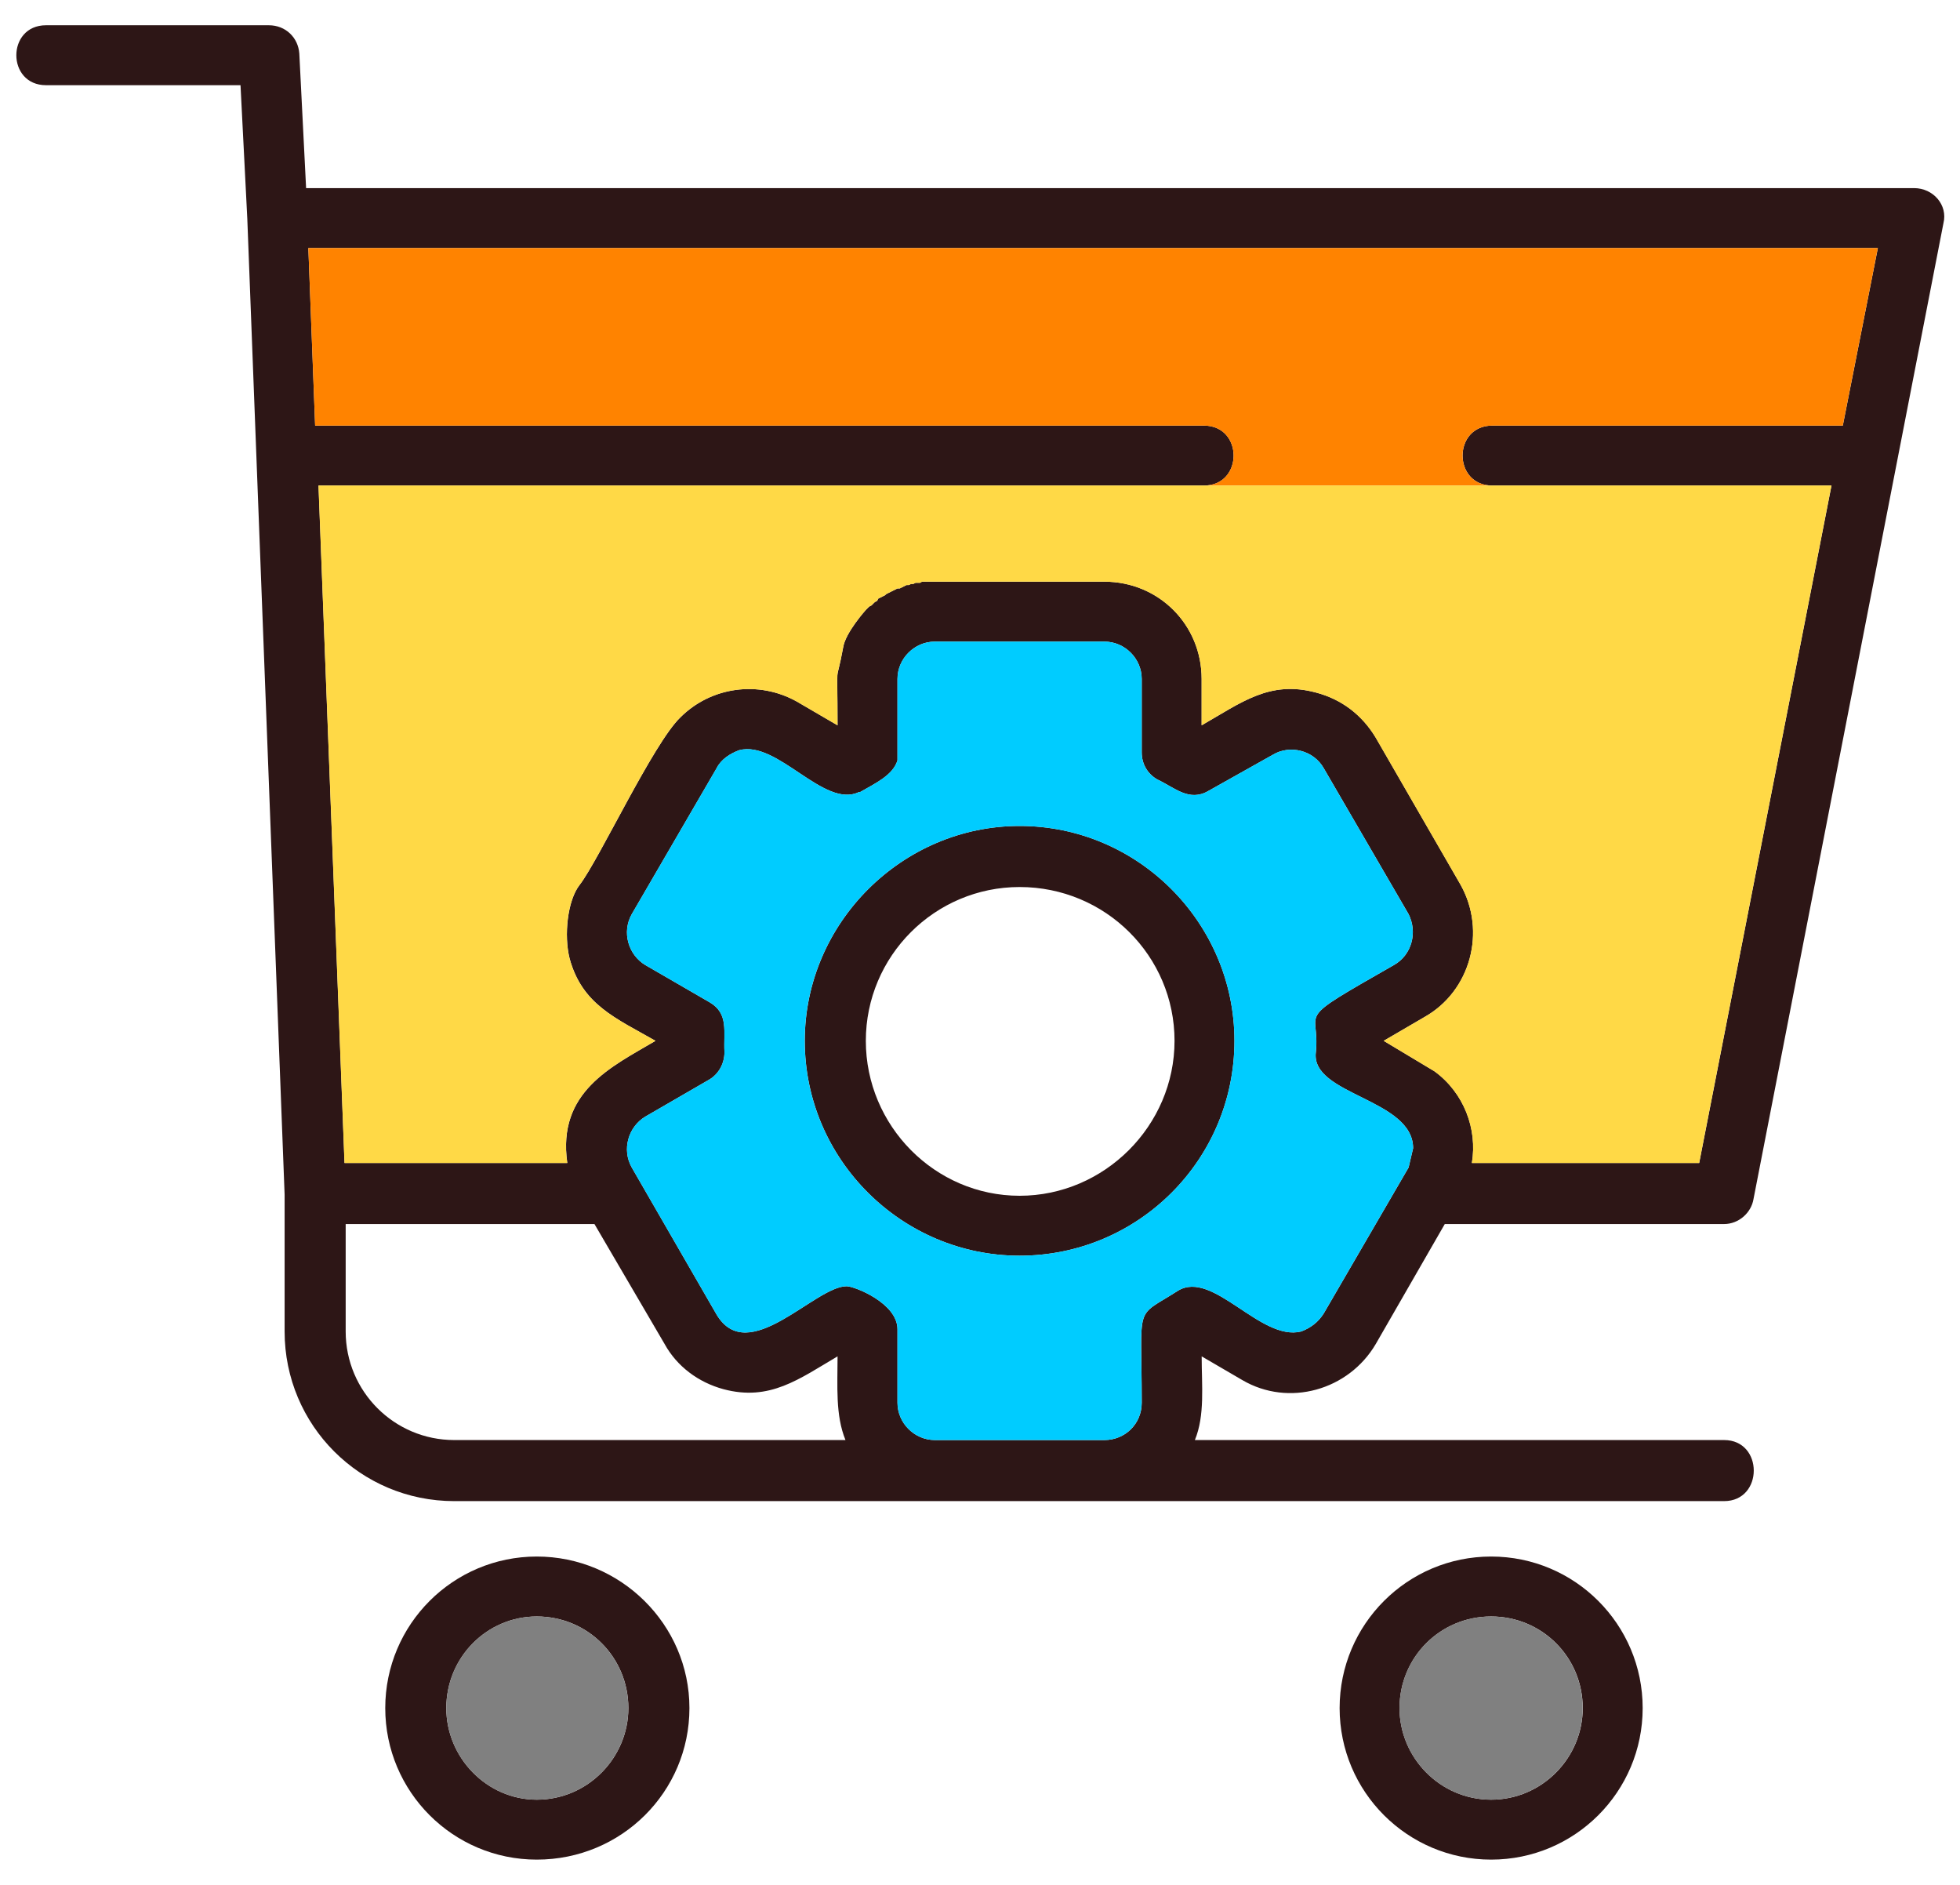
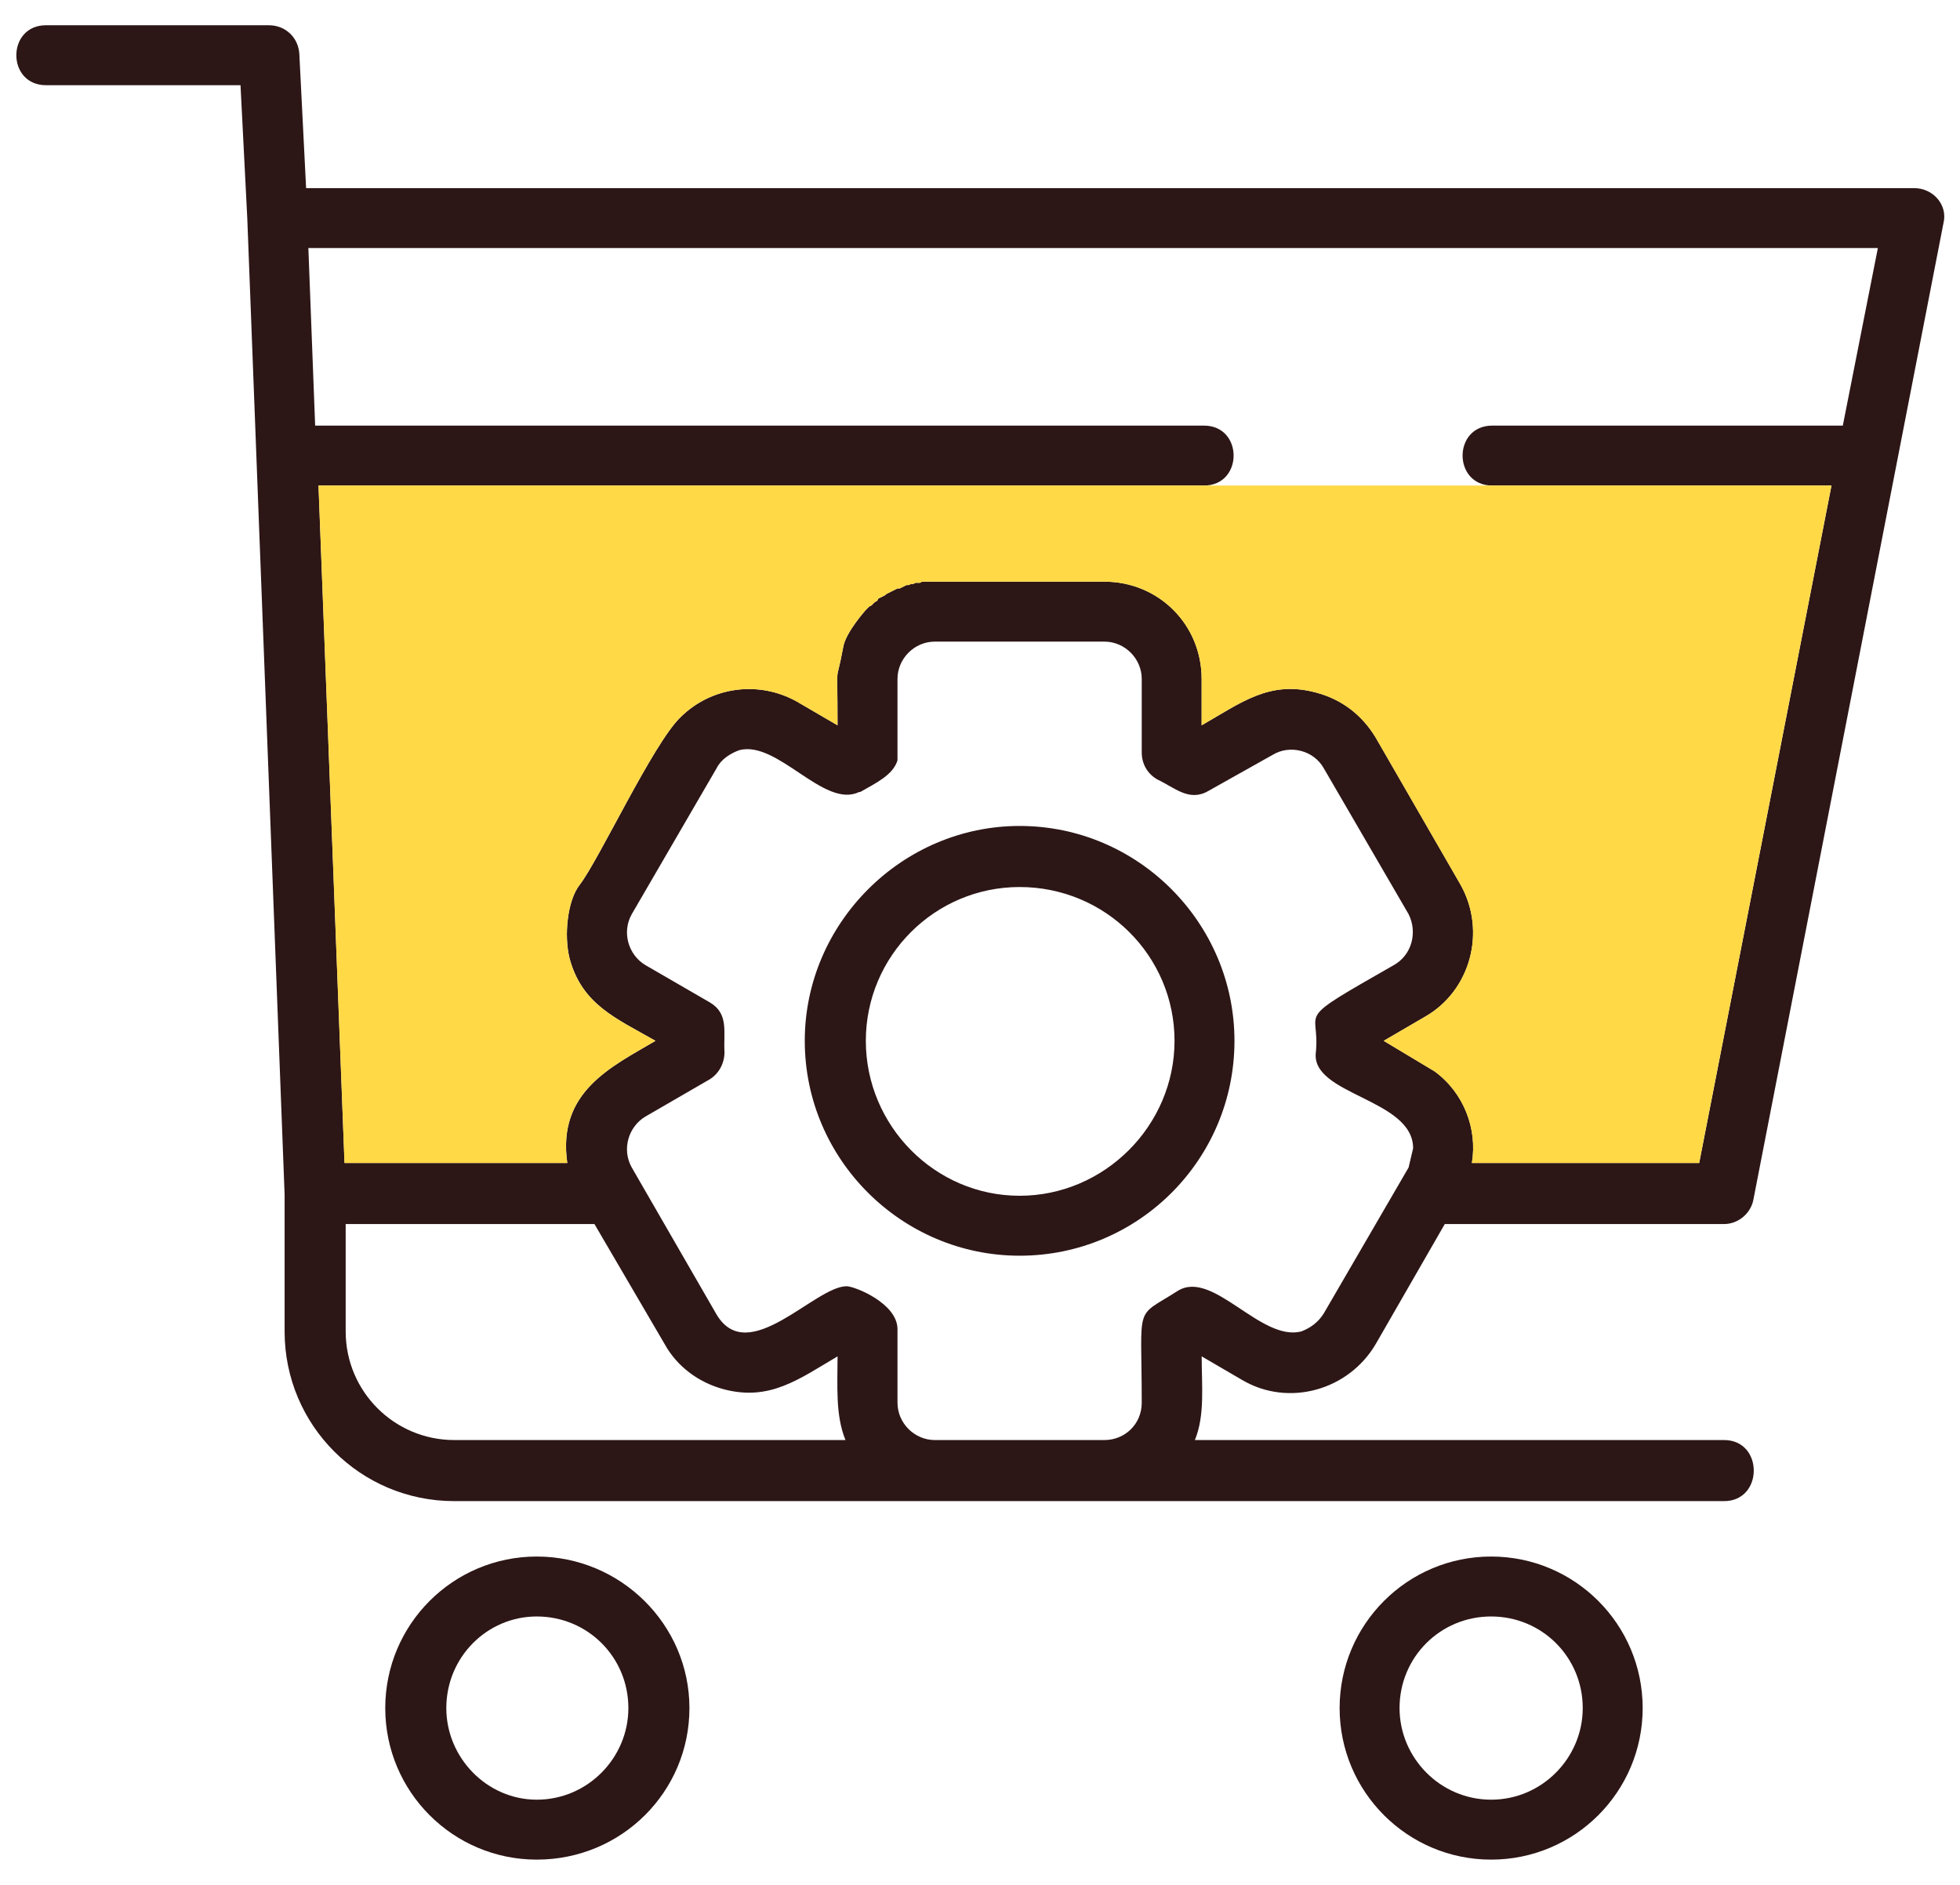
<svg xmlns="http://www.w3.org/2000/svg" width="52" height="50" viewBox="0 0 52 50" fill="none">
  <path fill-rule="evenodd" clip-rule="evenodd" d="M29.301 39.82H12.051C9.561 39.82 7.551 37.81 7.551 35.32V31.69L6.561 5.8L6.381 2.26H1.221C0.171 2.26 0.171 0.67 1.221 0.67H7.131C7.581 0.67 7.911 1 7.941 1.42L8.121 4.99H50.781C51.291 4.99 51.681 5.44 51.561 5.92L46.521 31.81C46.461 32.17 46.131 32.47 45.741 32.47H38.331L36.501 35.65C35.781 36.88 34.191 37.33 32.961 36.61L31.881 35.98C31.881 36.76 31.971 37.54 31.701 38.2H45.741C46.791 38.2 46.791 39.82 45.741 39.82H29.301ZM39.561 49.33C37.341 49.33 35.541 47.53 35.541 45.31C35.541 43.09 37.341 41.29 39.561 41.29C41.781 41.29 43.581 43.09 43.581 45.31C43.581 47.53 41.781 49.33 39.561 49.33ZM39.561 42.88C38.211 42.88 37.131 43.96 37.131 45.31C37.131 46.63 38.211 47.74 39.561 47.74C40.911 47.74 41.991 46.63 41.991 45.31C41.991 43.96 40.911 42.88 39.561 42.88ZM14.241 49.33C12.021 49.33 10.221 47.53 10.221 45.31C10.221 43.09 12.021 41.29 14.241 41.29C16.461 41.29 18.291 43.09 18.291 45.31C18.291 47.53 16.491 49.33 14.241 49.33ZM14.241 42.88C12.921 42.88 11.841 43.96 11.841 45.31C11.841 46.63 12.921 47.74 14.241 47.74C15.591 47.74 16.671 46.63 16.671 45.31C16.671 43.96 15.591 42.88 14.241 42.88ZM22.431 38.2C22.161 37.54 22.221 36.76 22.221 35.98C21.201 36.58 20.421 37.18 19.191 36.85C18.531 36.67 17.961 36.25 17.631 35.65L15.771 32.47H9.171V35.32C9.171 36.91 10.461 38.2 12.051 38.2H22.431ZM48.591 12.88H39.591C38.541 12.88 38.541 11.29 39.591 11.29H48.891L49.821 6.58H8.181L8.361 11.29H31.941C32.991 11.29 32.991 12.88 31.941 12.88H8.451L9.141 30.85H15.051C14.781 28.96 16.221 28.3 17.391 27.61C16.341 27.01 15.441 26.65 15.111 25.42C14.961 24.82 15.051 23.89 15.381 23.47C15.891 22.81 17.331 19.72 18.051 19.03C18.861 18.22 20.121 18.04 21.141 18.61L22.221 19.24C22.221 17.32 22.161 18.31 22.371 17.17C22.431 16.78 22.971 16.18 22.971 16.18L23.031 16.12L23.061 16.09L23.121 16.06L23.181 16L23.211 15.97L23.271 15.94L23.301 15.88L23.361 15.85L23.421 15.82L23.481 15.79L23.511 15.76L23.571 15.73L23.631 15.7L23.691 15.67L23.751 15.64L23.811 15.61H23.871L23.931 15.58L23.991 15.55L24.051 15.52H24.111L24.171 15.49H24.231L24.291 15.46H24.351H24.411C24.441 15.43 24.471 15.43 24.471 15.43H24.561H24.621H24.681H24.741H24.801H29.301C30.741 15.43 31.881 16.57 31.881 18.01V19.24C32.931 18.64 33.681 18.04 34.911 18.37C35.601 18.55 36.141 18.97 36.501 19.57L38.751 23.47C39.441 24.7 39.021 26.29 37.791 26.98L36.711 27.61L38.061 28.42C38.841 28.99 39.201 29.95 39.051 30.85H45.081L48.591 12.88ZM37.491 30.46C37.491 29.14 34.761 29.05 34.911 27.91C35.031 26.71 34.251 27.16 36.981 25.6C37.461 25.33 37.611 24.73 37.371 24.25L35.121 20.38C34.851 19.9 34.221 19.75 33.771 20.02L32.061 20.98C31.551 21.28 31.161 20.89 30.711 20.68C30.441 20.53 30.291 20.26 30.291 19.96V18.01C30.291 17.47 29.841 17.02 29.301 17.02H24.801C24.261 17.02 23.811 17.47 23.811 18.01V20.17C23.691 20.56 23.241 20.77 22.821 21.01H22.791C21.861 21.46 20.631 19.63 19.611 19.9C19.371 19.99 19.131 20.14 19.011 20.38L16.761 24.25C16.491 24.73 16.671 25.33 17.121 25.6L18.831 26.59C19.341 26.89 19.191 27.37 19.221 27.91C19.221 28.21 19.071 28.48 18.831 28.63L17.121 29.62C16.671 29.89 16.491 30.49 16.761 30.97L19.011 34.87C19.851 36.28 21.621 34.12 22.461 34.12C22.671 34.12 23.811 34.57 23.811 35.26V37.21C23.811 37.75 24.261 38.2 24.801 38.2H29.301C29.841 38.2 30.291 37.78 30.291 37.21C30.291 34.51 30.081 34.99 31.251 34.24C32.181 33.67 33.441 35.59 34.521 35.32C34.761 35.23 34.971 35.08 35.121 34.84L37.371 30.97L37.491 30.46ZM27.051 33.31C23.931 33.31 21.351 30.76 21.351 27.61C21.351 24.49 23.931 21.91 27.051 21.91C30.201 21.91 32.751 24.49 32.751 27.61C32.751 30.76 30.201 33.31 27.051 33.31ZM27.051 23.53C24.801 23.53 22.971 25.36 22.971 27.61C22.971 29.86 24.801 31.72 27.051 31.72C29.301 31.72 31.161 29.86 31.161 27.61C31.161 25.36 29.331 23.53 27.051 23.53Z" fill="#2D1616" />
-   <path fill-rule="evenodd" clip-rule="evenodd" d="M8.36 11.29H31.94C32.99 11.29 32.99 12.88 31.94 12.88H39.59C38.54 12.88 38.54 11.29 39.59 11.29H48.89L49.82 6.58H8.18L8.36 11.29Z" fill="#FF8300" />
  <path fill-rule="evenodd" clip-rule="evenodd" d="M31.939 12.88H8.449L9.139 30.85H15.049C14.779 28.96 16.219 28.3 17.389 27.61C16.339 27.01 15.439 26.65 15.109 25.42C14.959 24.82 15.049 23.89 15.379 23.47C15.889 22.81 17.329 19.72 18.049 19.03C18.859 18.22 20.119 18.04 21.139 18.61L22.219 19.24C22.219 17.32 22.159 18.31 22.369 17.17C22.429 16.78 22.969 16.18 22.969 16.18L23.029 16.12L23.059 16.09L23.119 16.06L23.179 16L23.209 15.97L23.269 15.94L23.299 15.88L23.359 15.85L23.419 15.82L23.479 15.79L23.509 15.76L23.569 15.73L23.629 15.7L23.689 15.67L23.749 15.64L23.809 15.61H23.869L23.929 15.58L23.989 15.55L24.049 15.52H24.109L24.169 15.49H24.229L24.289 15.46H24.349H24.409L24.469 15.43H24.559H24.619H24.679H24.739H24.799H29.299C30.739 15.43 31.879 16.57 31.879 18.01V19.24C32.929 18.64 33.679 18.04 34.909 18.37C35.599 18.55 36.139 18.97 36.499 19.57L38.749 23.47C39.439 24.7 39.019 26.29 37.789 26.98L36.709 27.61L38.059 28.42C38.839 28.99 39.199 29.95 39.049 30.85H45.079L48.589 12.88H39.589H31.939Z" fill="#FFD946" />
-   <path fill-rule="evenodd" clip-rule="evenodd" d="M29.3 17.02H24.8C24.26 17.02 23.81 17.47 23.81 18.01V20.17C23.69 20.56 23.24 20.77 22.82 21.01H22.79C21.86 21.46 20.63 19.63 19.61 19.9C19.37 19.99 19.13 20.14 19.01 20.38L16.76 24.25C16.49 24.73 16.67 25.33 17.12 25.6L18.83 26.59C19.34 26.89 19.19 27.37 19.22 27.91C19.22 28.21 19.07 28.48 18.83 28.63L17.12 29.62C16.67 29.89 16.49 30.49 16.76 30.97L19.01 34.87C19.85 36.28 21.62 34.12 22.46 34.12C22.67 34.12 23.81 34.57 23.81 35.26V37.21C23.81 37.75 24.26 38.2 24.8 38.2H29.3C29.84 38.2 30.29 37.78 30.29 37.21C30.29 34.51 30.08 34.99 31.25 34.24C32.18 33.67 33.44 35.59 34.52 35.32C34.76 35.23 34.97 35.08 35.12 34.84L37.37 30.97L37.49 30.46C37.49 29.14 34.76 29.05 34.91 27.91C35.03 26.71 34.25 27.16 36.98 25.6C37.46 25.33 37.61 24.73 37.37 24.25L35.12 20.38C34.85 19.9 34.22 19.75 33.77 20.02L32.06 20.98C31.55 21.28 31.16 20.89 30.71 20.68C30.44 20.53 30.29 20.26 30.29 19.96V18.01C30.29 17.47 29.84 17.02 29.3 17.02ZM27.05 21.91C30.2 21.91 32.75 24.49 32.75 27.61C32.75 30.76 30.2 33.31 27.05 33.31C23.93 33.31 21.35 30.76 21.35 27.61C21.35 24.49 23.93 21.91 27.05 21.91Z" fill="#00CCFF" />
-   <path fill-rule="evenodd" clip-rule="evenodd" d="M16.67 45.31C16.67 43.96 15.59 42.88 14.24 42.88C12.92 42.88 11.84 43.96 11.84 45.31C11.84 46.63 12.92 47.74 14.24 47.74C15.59 47.74 16.67 46.63 16.67 45.31Z" fill="#808080" />
-   <path fill-rule="evenodd" clip-rule="evenodd" d="M37.129 45.31C37.129 46.63 38.209 47.74 39.559 47.74C40.909 47.74 41.989 46.63 41.989 45.31C41.989 43.96 40.909 42.88 39.559 42.88C38.209 42.88 37.129 43.96 37.129 45.31Z" fill="#808080" />
</svg>